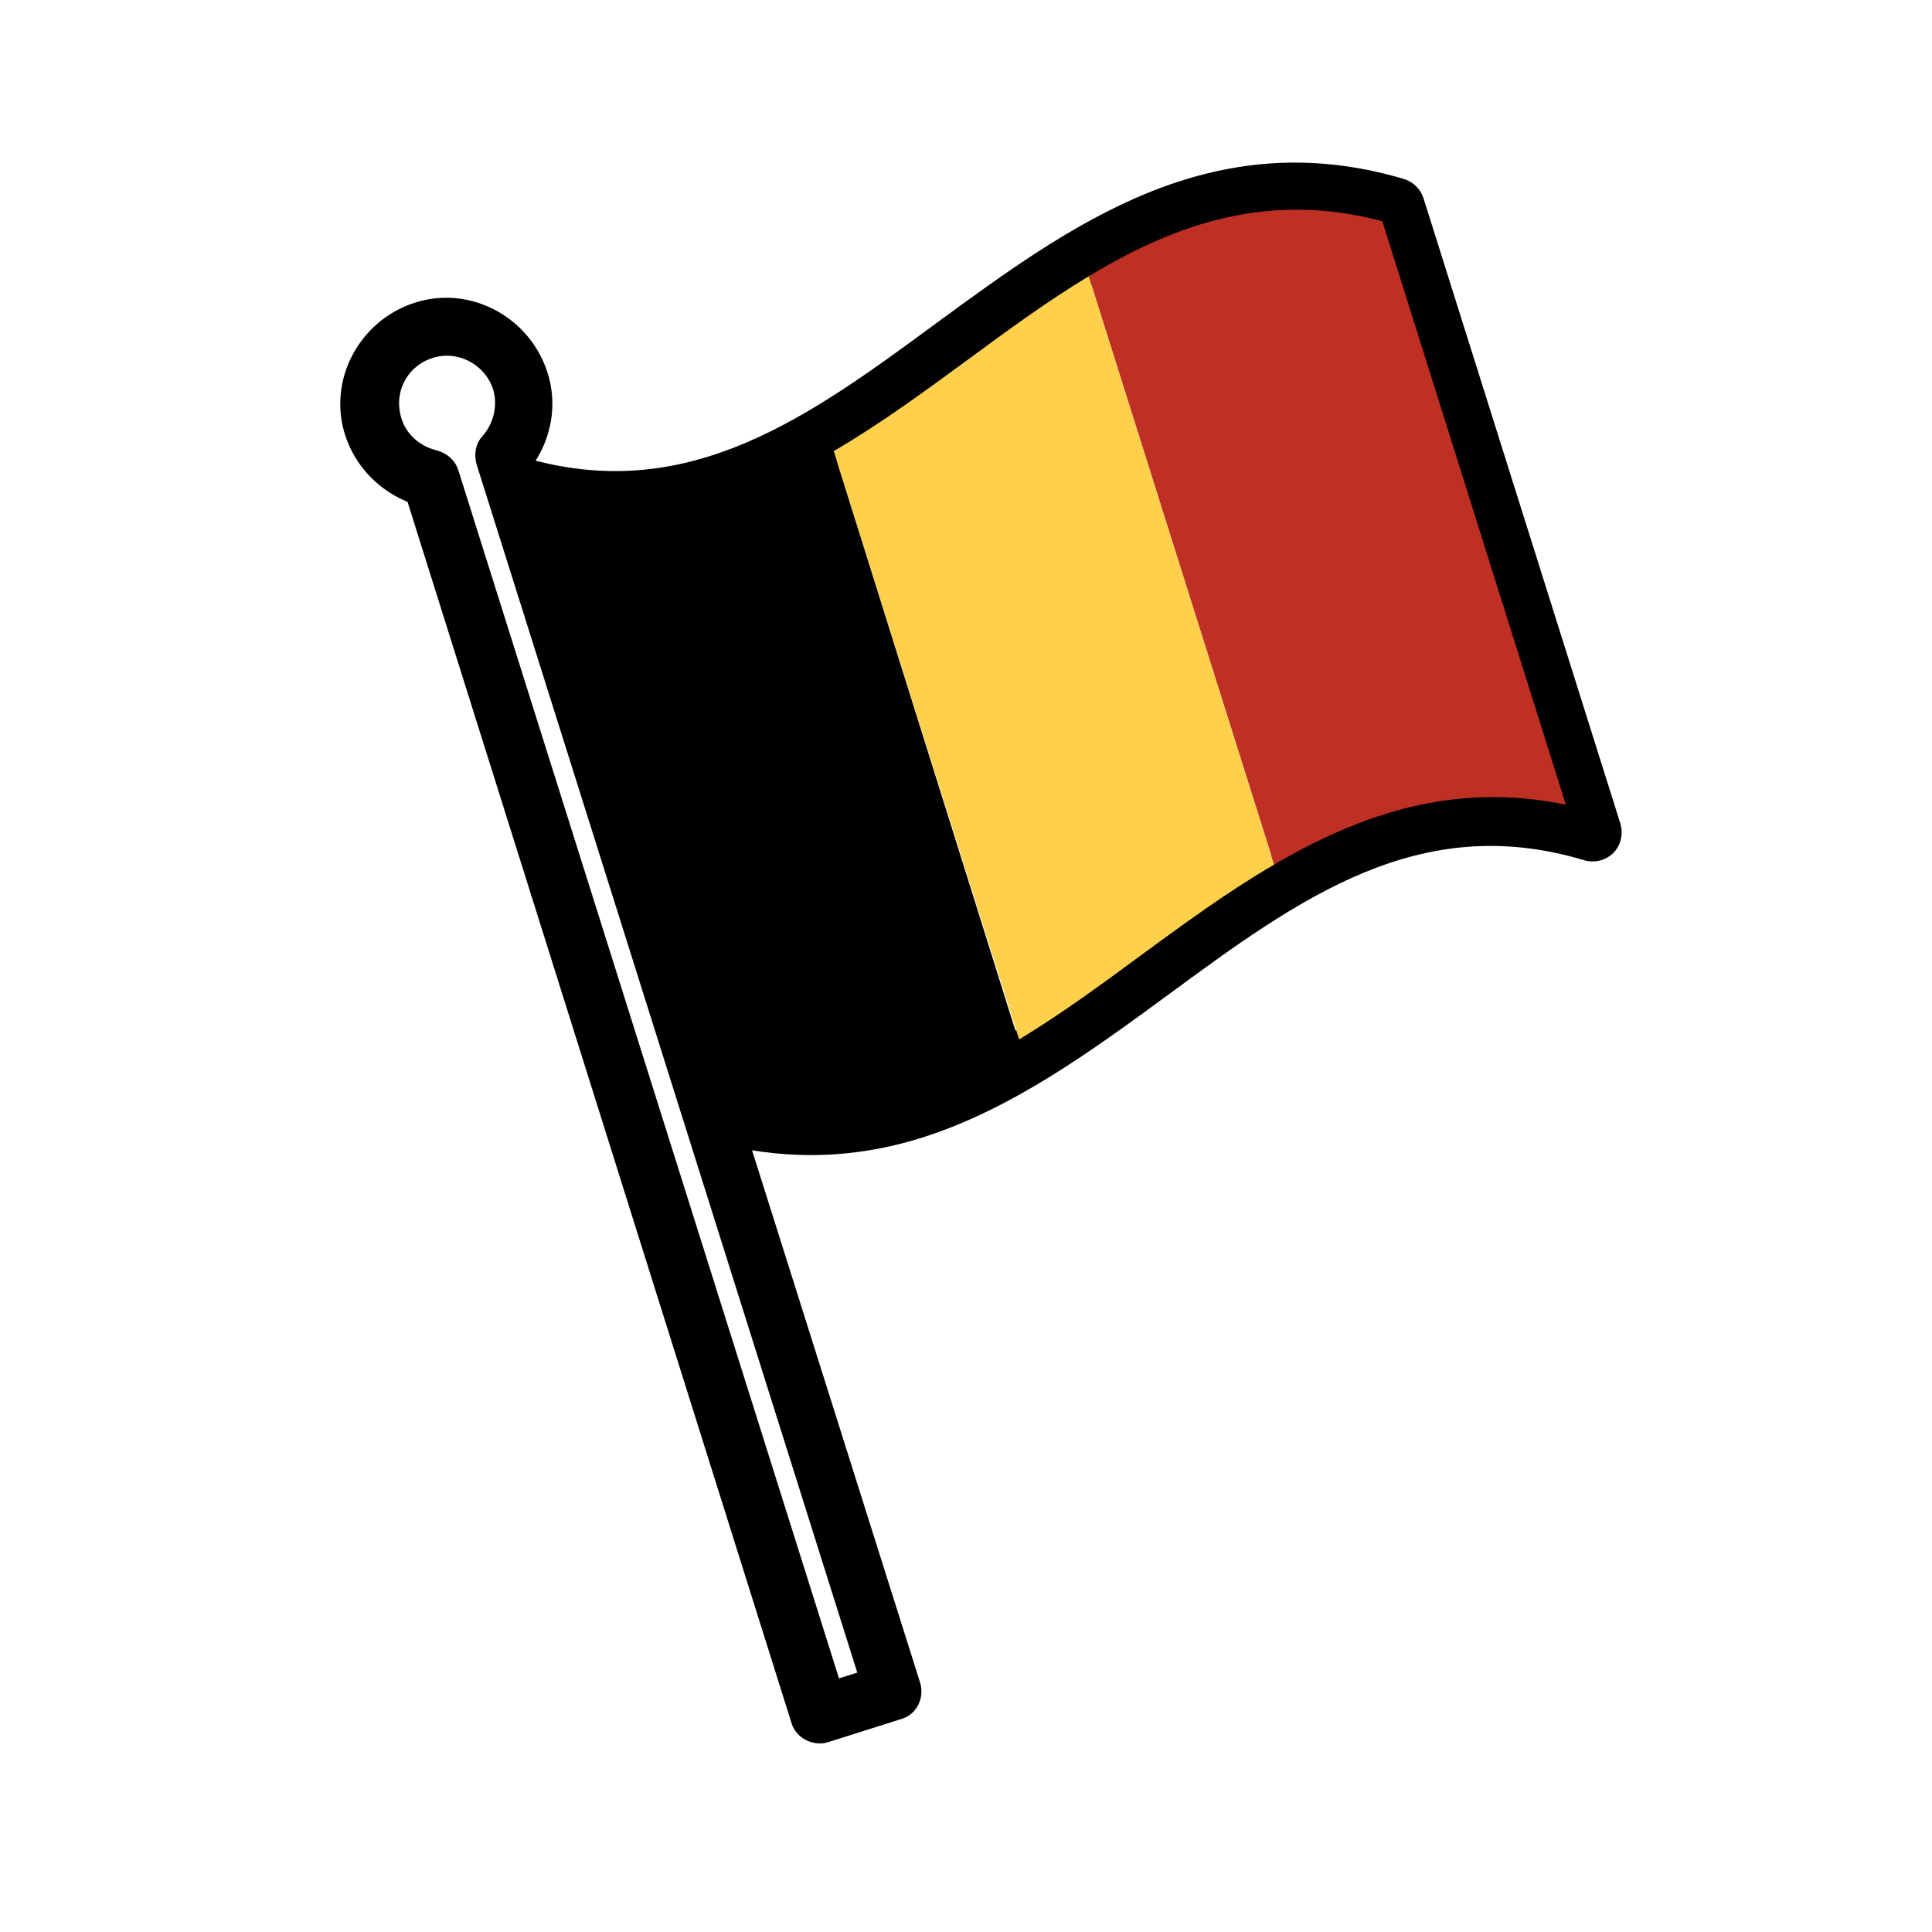
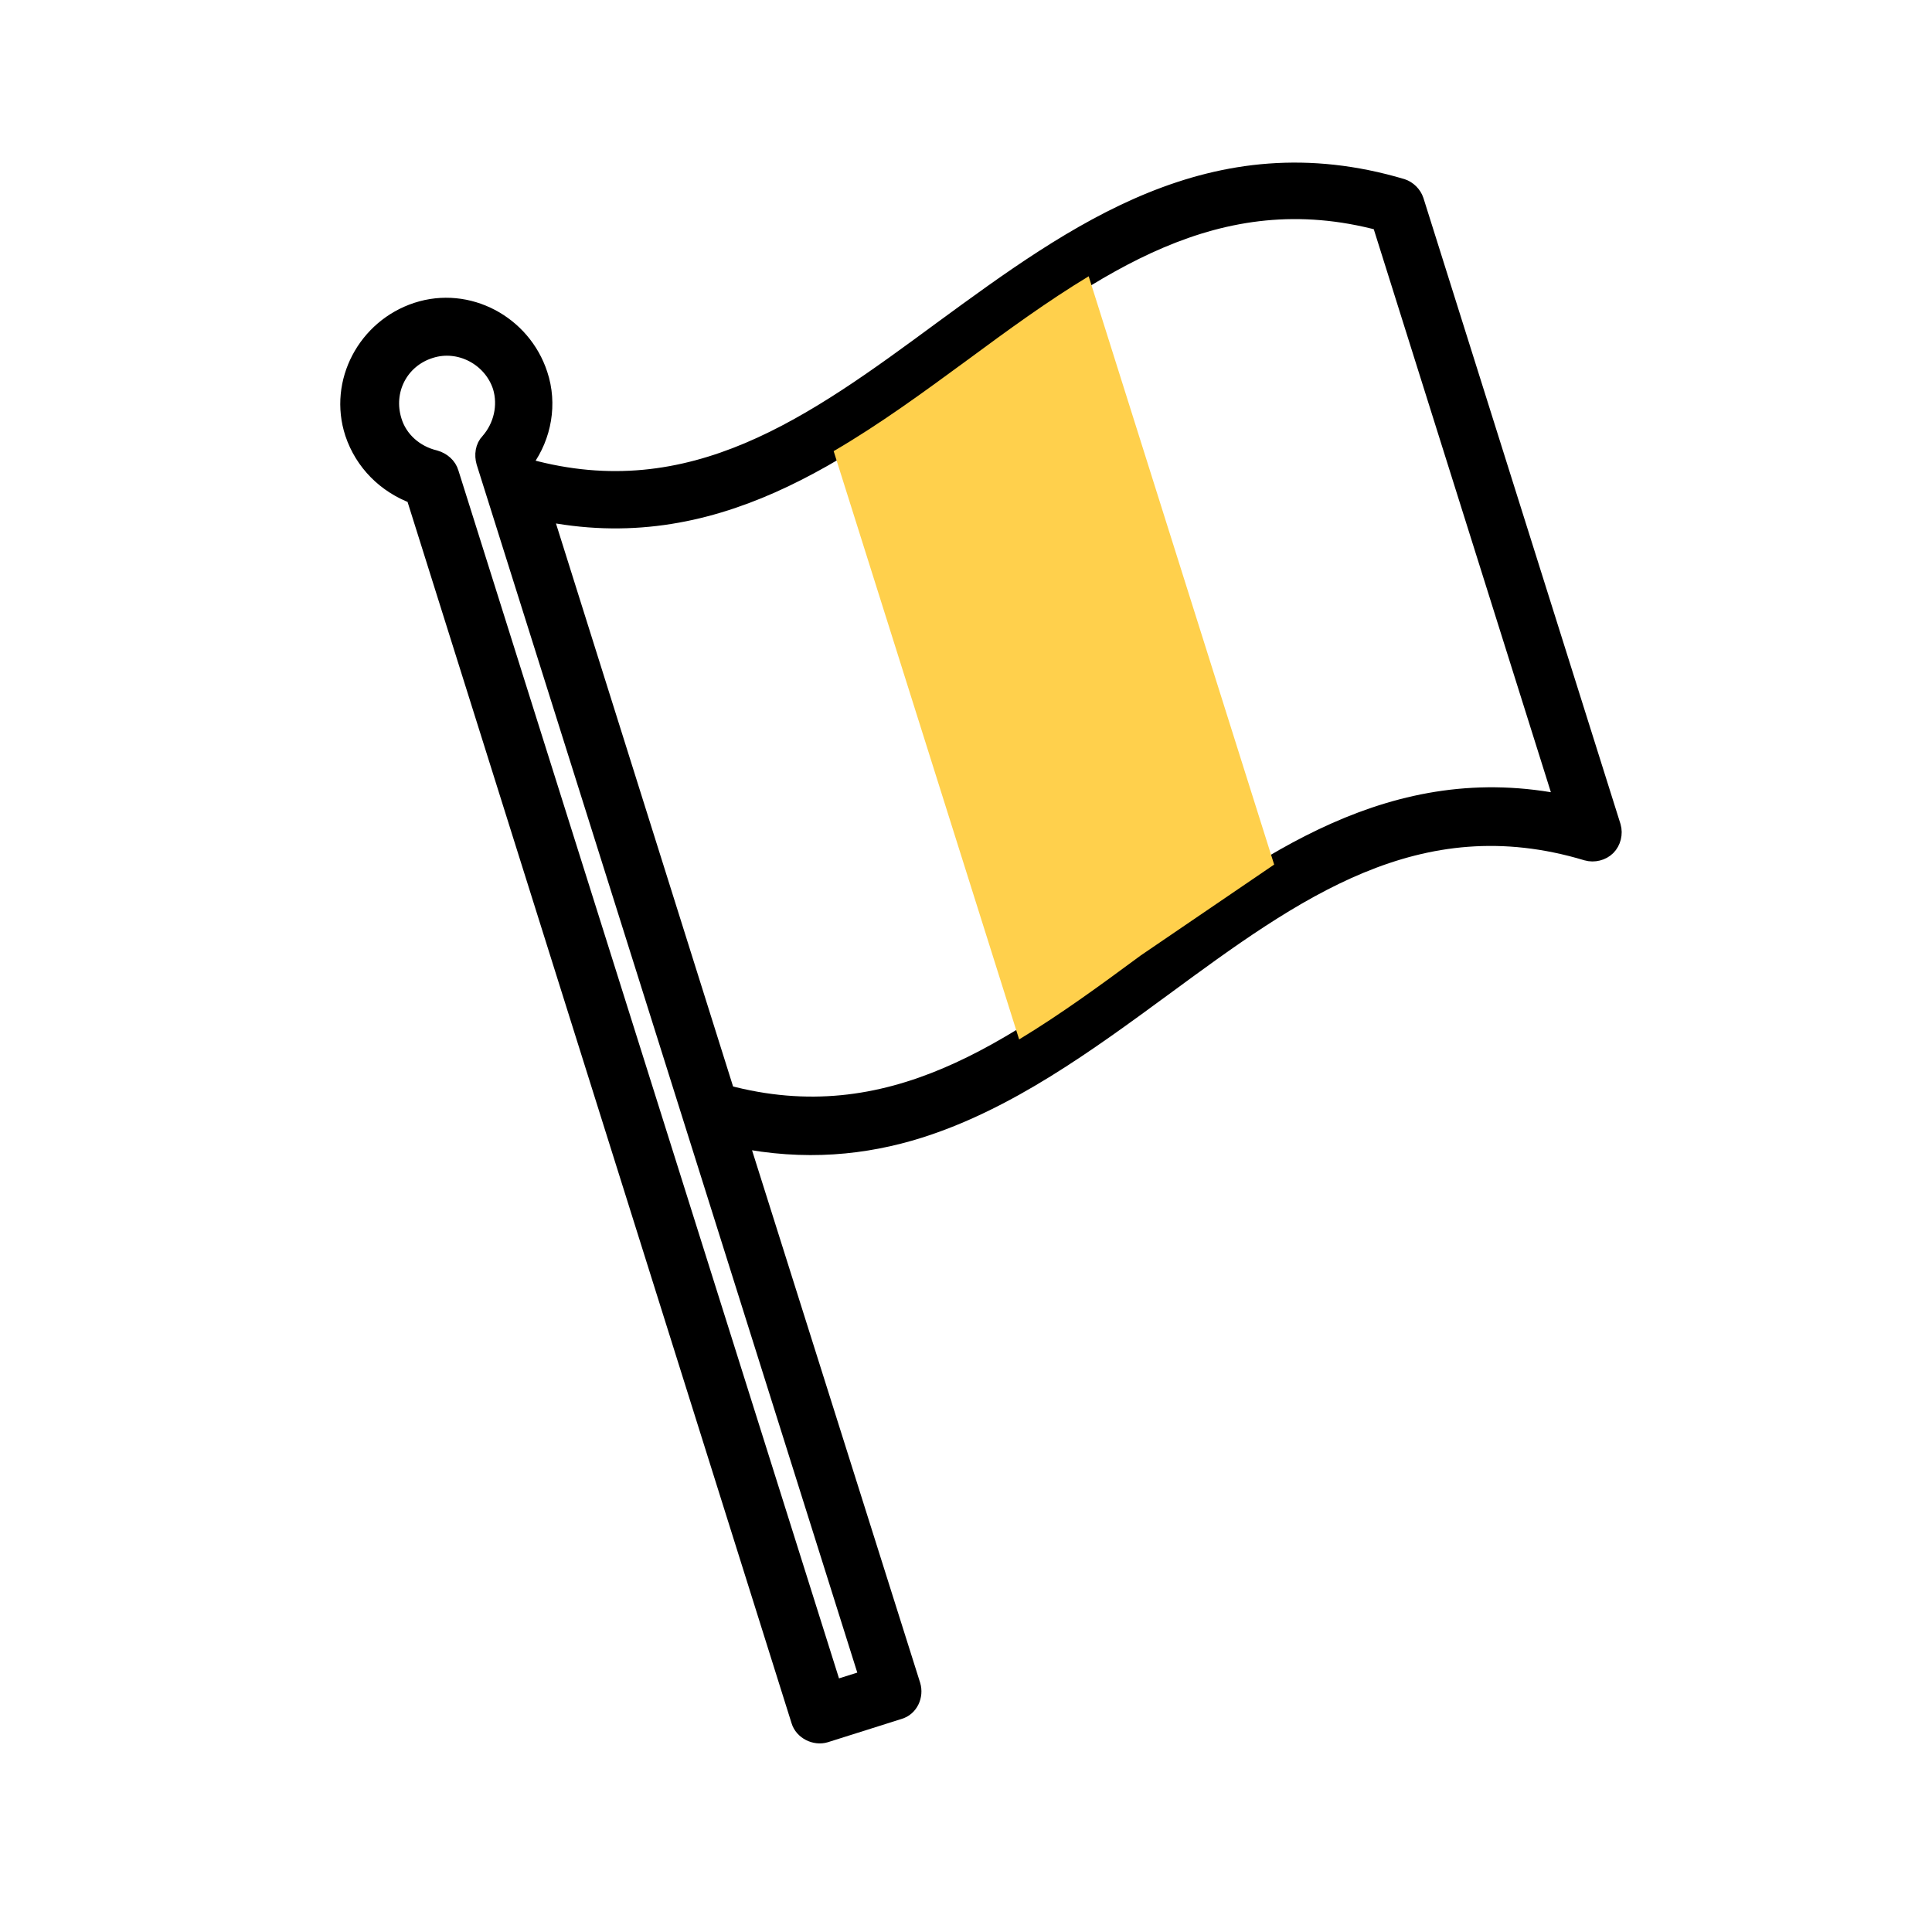
<svg xmlns="http://www.w3.org/2000/svg" version="1.1" id="Calque_1" x="0px" y="0px" viewBox="0 0 200 200" style="enable-background:new 0 0 200 200;" xml:space="preserve">
  <style type="text/css">
	.st0{stroke:#000000;stroke-width:2;stroke-miterlimit:10;}
	.st1{fill:#BE2F24;}
	.st2{fill:#FFD04C;}
	.st3{fill:#020101;}
</style>
  <g>
    <g>
      <path class="st0" d="M43,51.2l39.9,126.9c0.3,1,1.5,1.6,2.5,1.3l7.6-2.4c1.1-0.3,1.6-1.5,1.3-2.5l-17.9-56.7    c6.9,1.4,13.1,0.8,18.8-1c9.1-2.9,17.2-8.8,25.1-14.6c13.6-10,26.4-19.4,44-14.1c0.7,0.2,1.5,0,2-0.5c0.5-0.5,0.7-1.3,0.5-2    l-20.4-64.8c-0.2-0.6-0.7-1.1-1.3-1.3c-19.5-5.8-33.7,4.6-47.5,14.7c-13.3,9.8-25.9,19-43,14.3l-0.3-0.9c1.8-2.5,2.4-5.8,1.4-8.8    c-1.7-5.2-7.3-8.2-12.5-6.5c-5.2,1.7-8.2,7.3-6.5,12.5C37.7,47.8,40,50.1,43,51.2z M100,37.3c13.3-9.8,25.9-19,43-14.4l19,60.4    c-17.7-3.7-31,6.1-43.9,15.6c-13.3,9.8-25.9,19-43,14.4l-19-60.4C73.8,56.6,87.1,46.8,100,37.3z M44.5,36.1c3.1-1,6.5,0.8,7.5,3.9    c0.6,2,0.1,4.2-1.3,5.8c-0.5,0.5-0.6,1.3-0.4,2l39.7,126l-3.8,1.2L46.5,49c-0.2-0.7-0.8-1.2-1.5-1.4c-2.1-0.5-3.8-2-4.4-4    C39.6,40.4,41.3,37.1,44.5,36.1z" />
    </g>
  </g>
-   <path class="st1" d="M112.7,28.6l19.2,60.9c8.9-5.2,18.6-8.6,30.2-6.2l-19-60.4C131.4,19.8,121.8,23.1,112.7,28.6z" />
-   <path class="st2" d="M131.9,89.5l-19.2-60.9c-4.3,2.6-8.4,5.6-12.6,8.7c-4.5,3.3-9,6.6-13.8,9.4l19.2,60.9c4.3-2.6,8.4-5.6,12.6-8.7  C122.6,95.6,127.1,92.3,131.9,89.5z" />
-   <path class="st3" d="M105.4,107.6L86.3,46.7c-8.9,5.2-18.6,8.6-30.2,6.2l19,60.4C86.7,116.5,96.3,113.2,105.4,107.6z" />
+   <path class="st2" d="M131.9,89.5l-19.2-60.9c-4.3,2.6-8.4,5.6-12.6,8.7c-4.5,3.3-9,6.6-13.8,9.4l19.2,60.9c4.3-2.6,8.4-5.6,12.6-8.7  z" />
</svg>